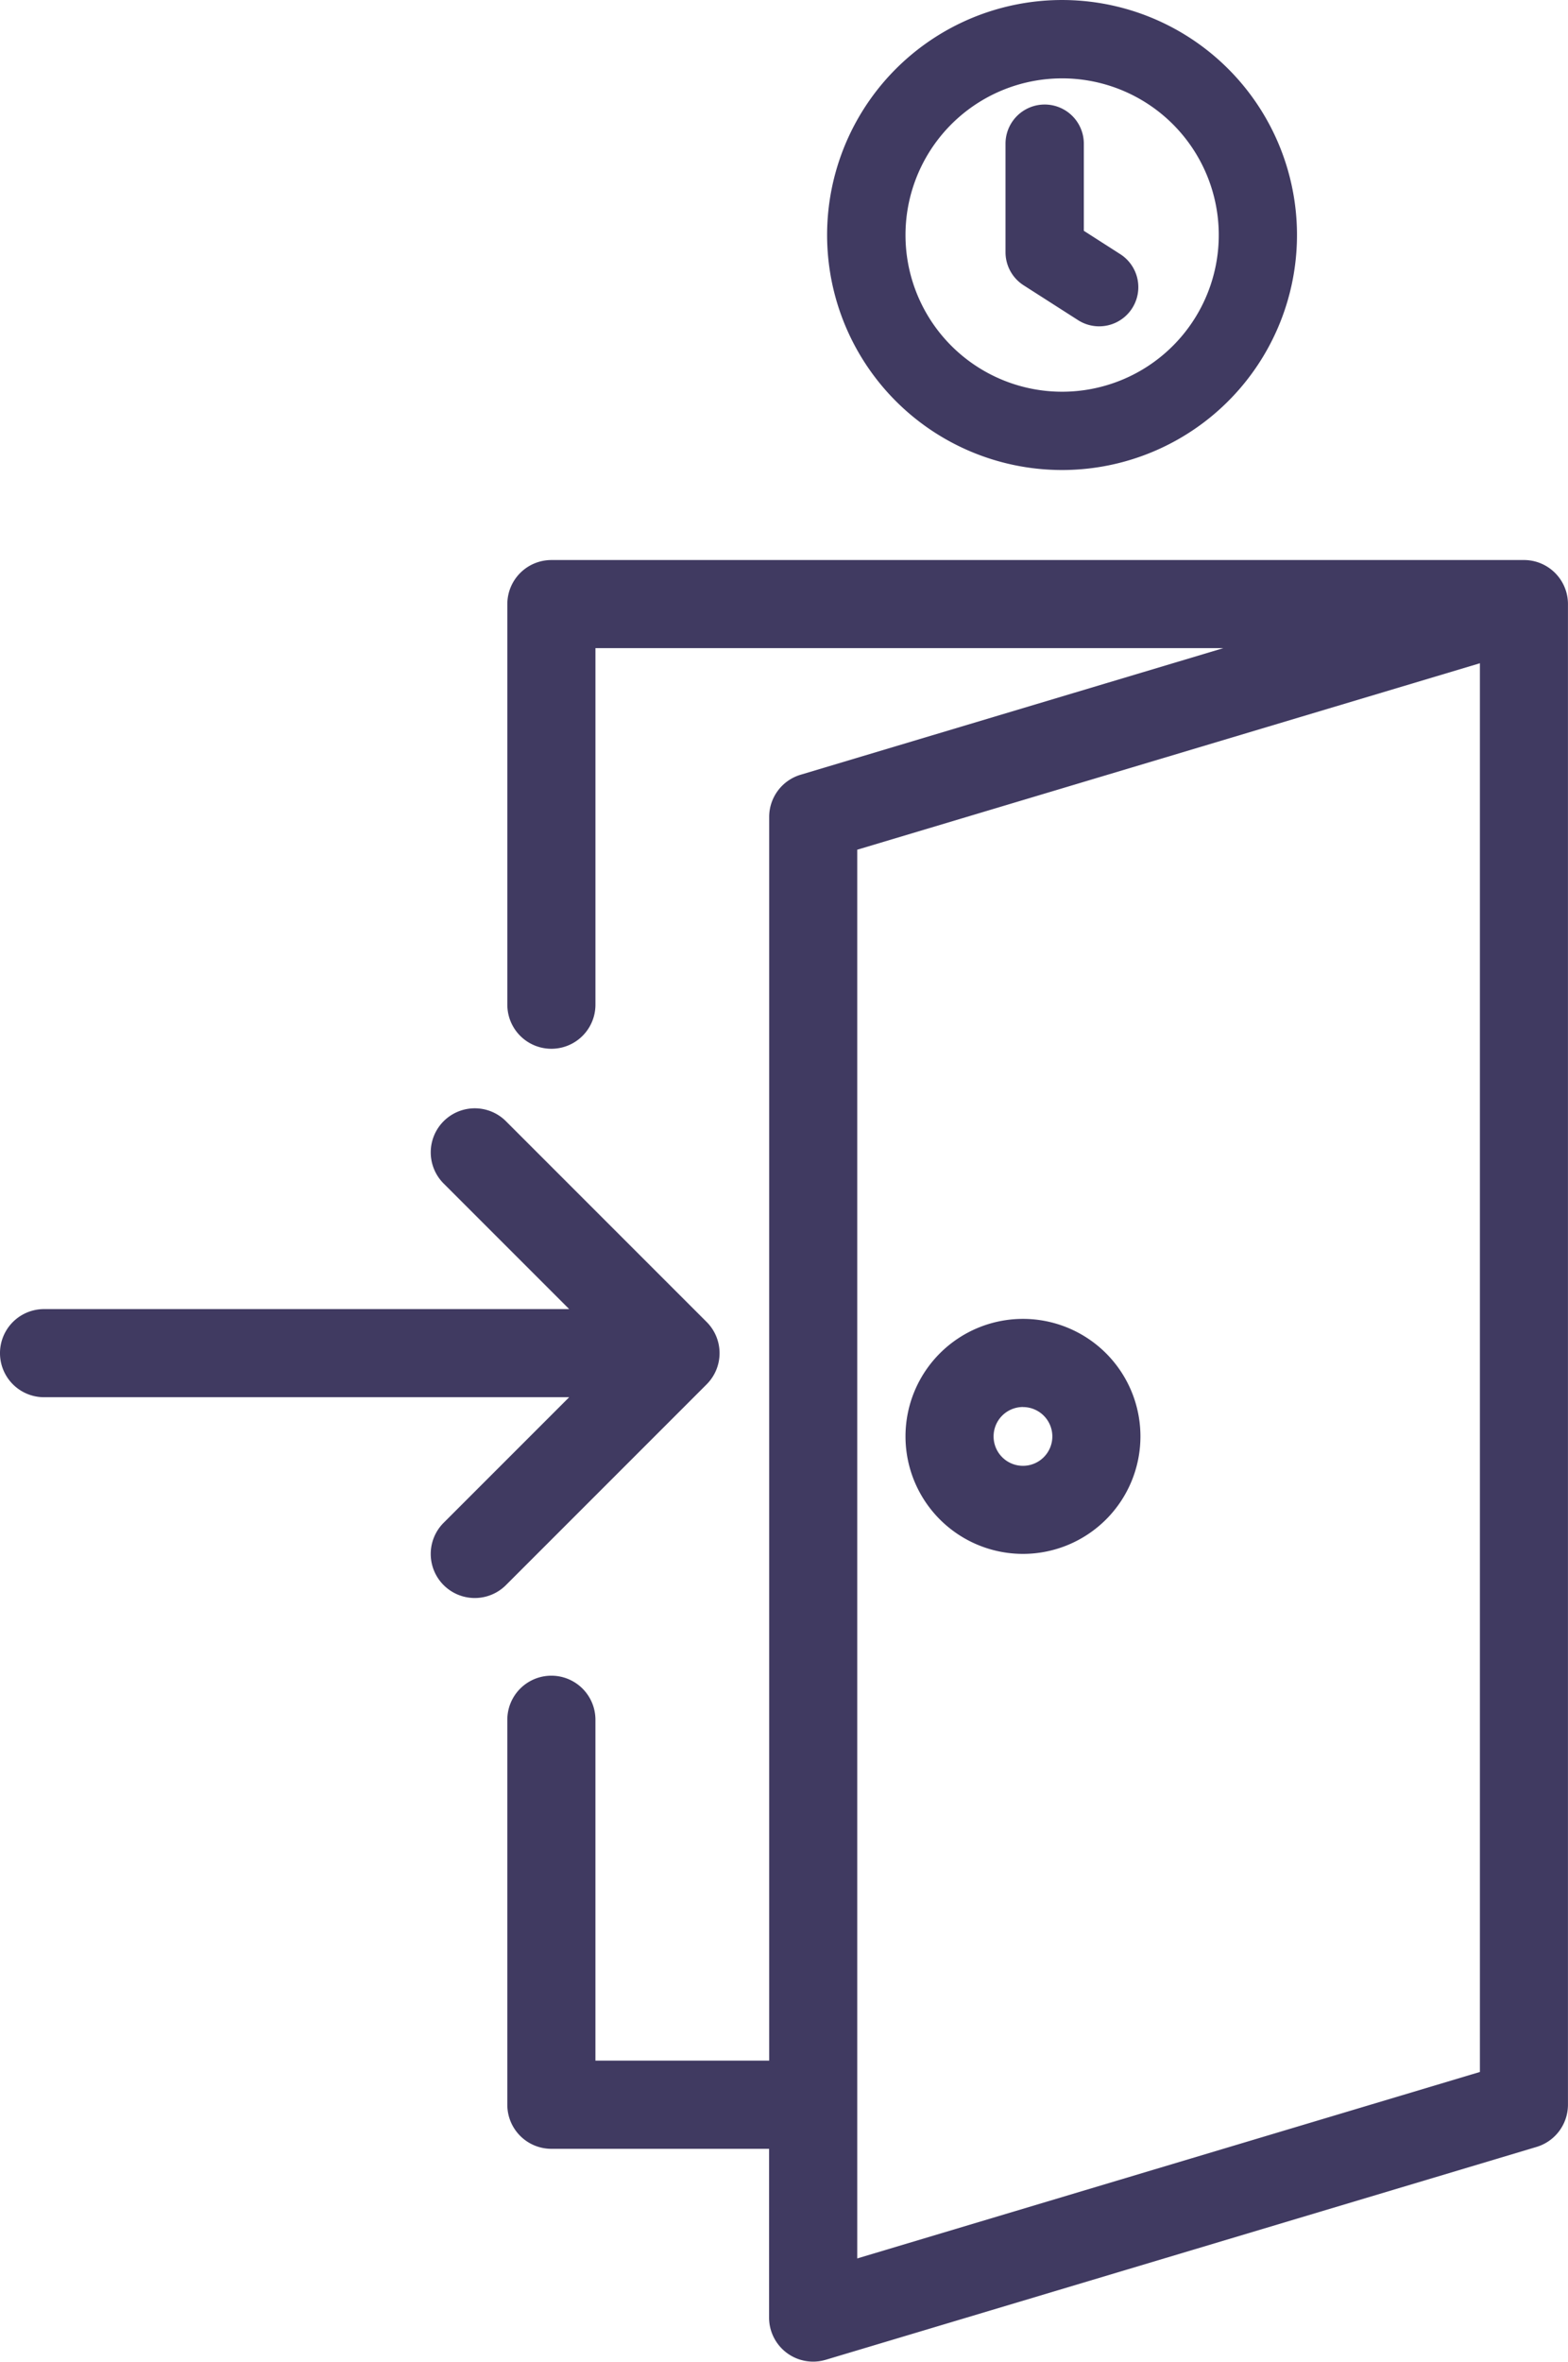
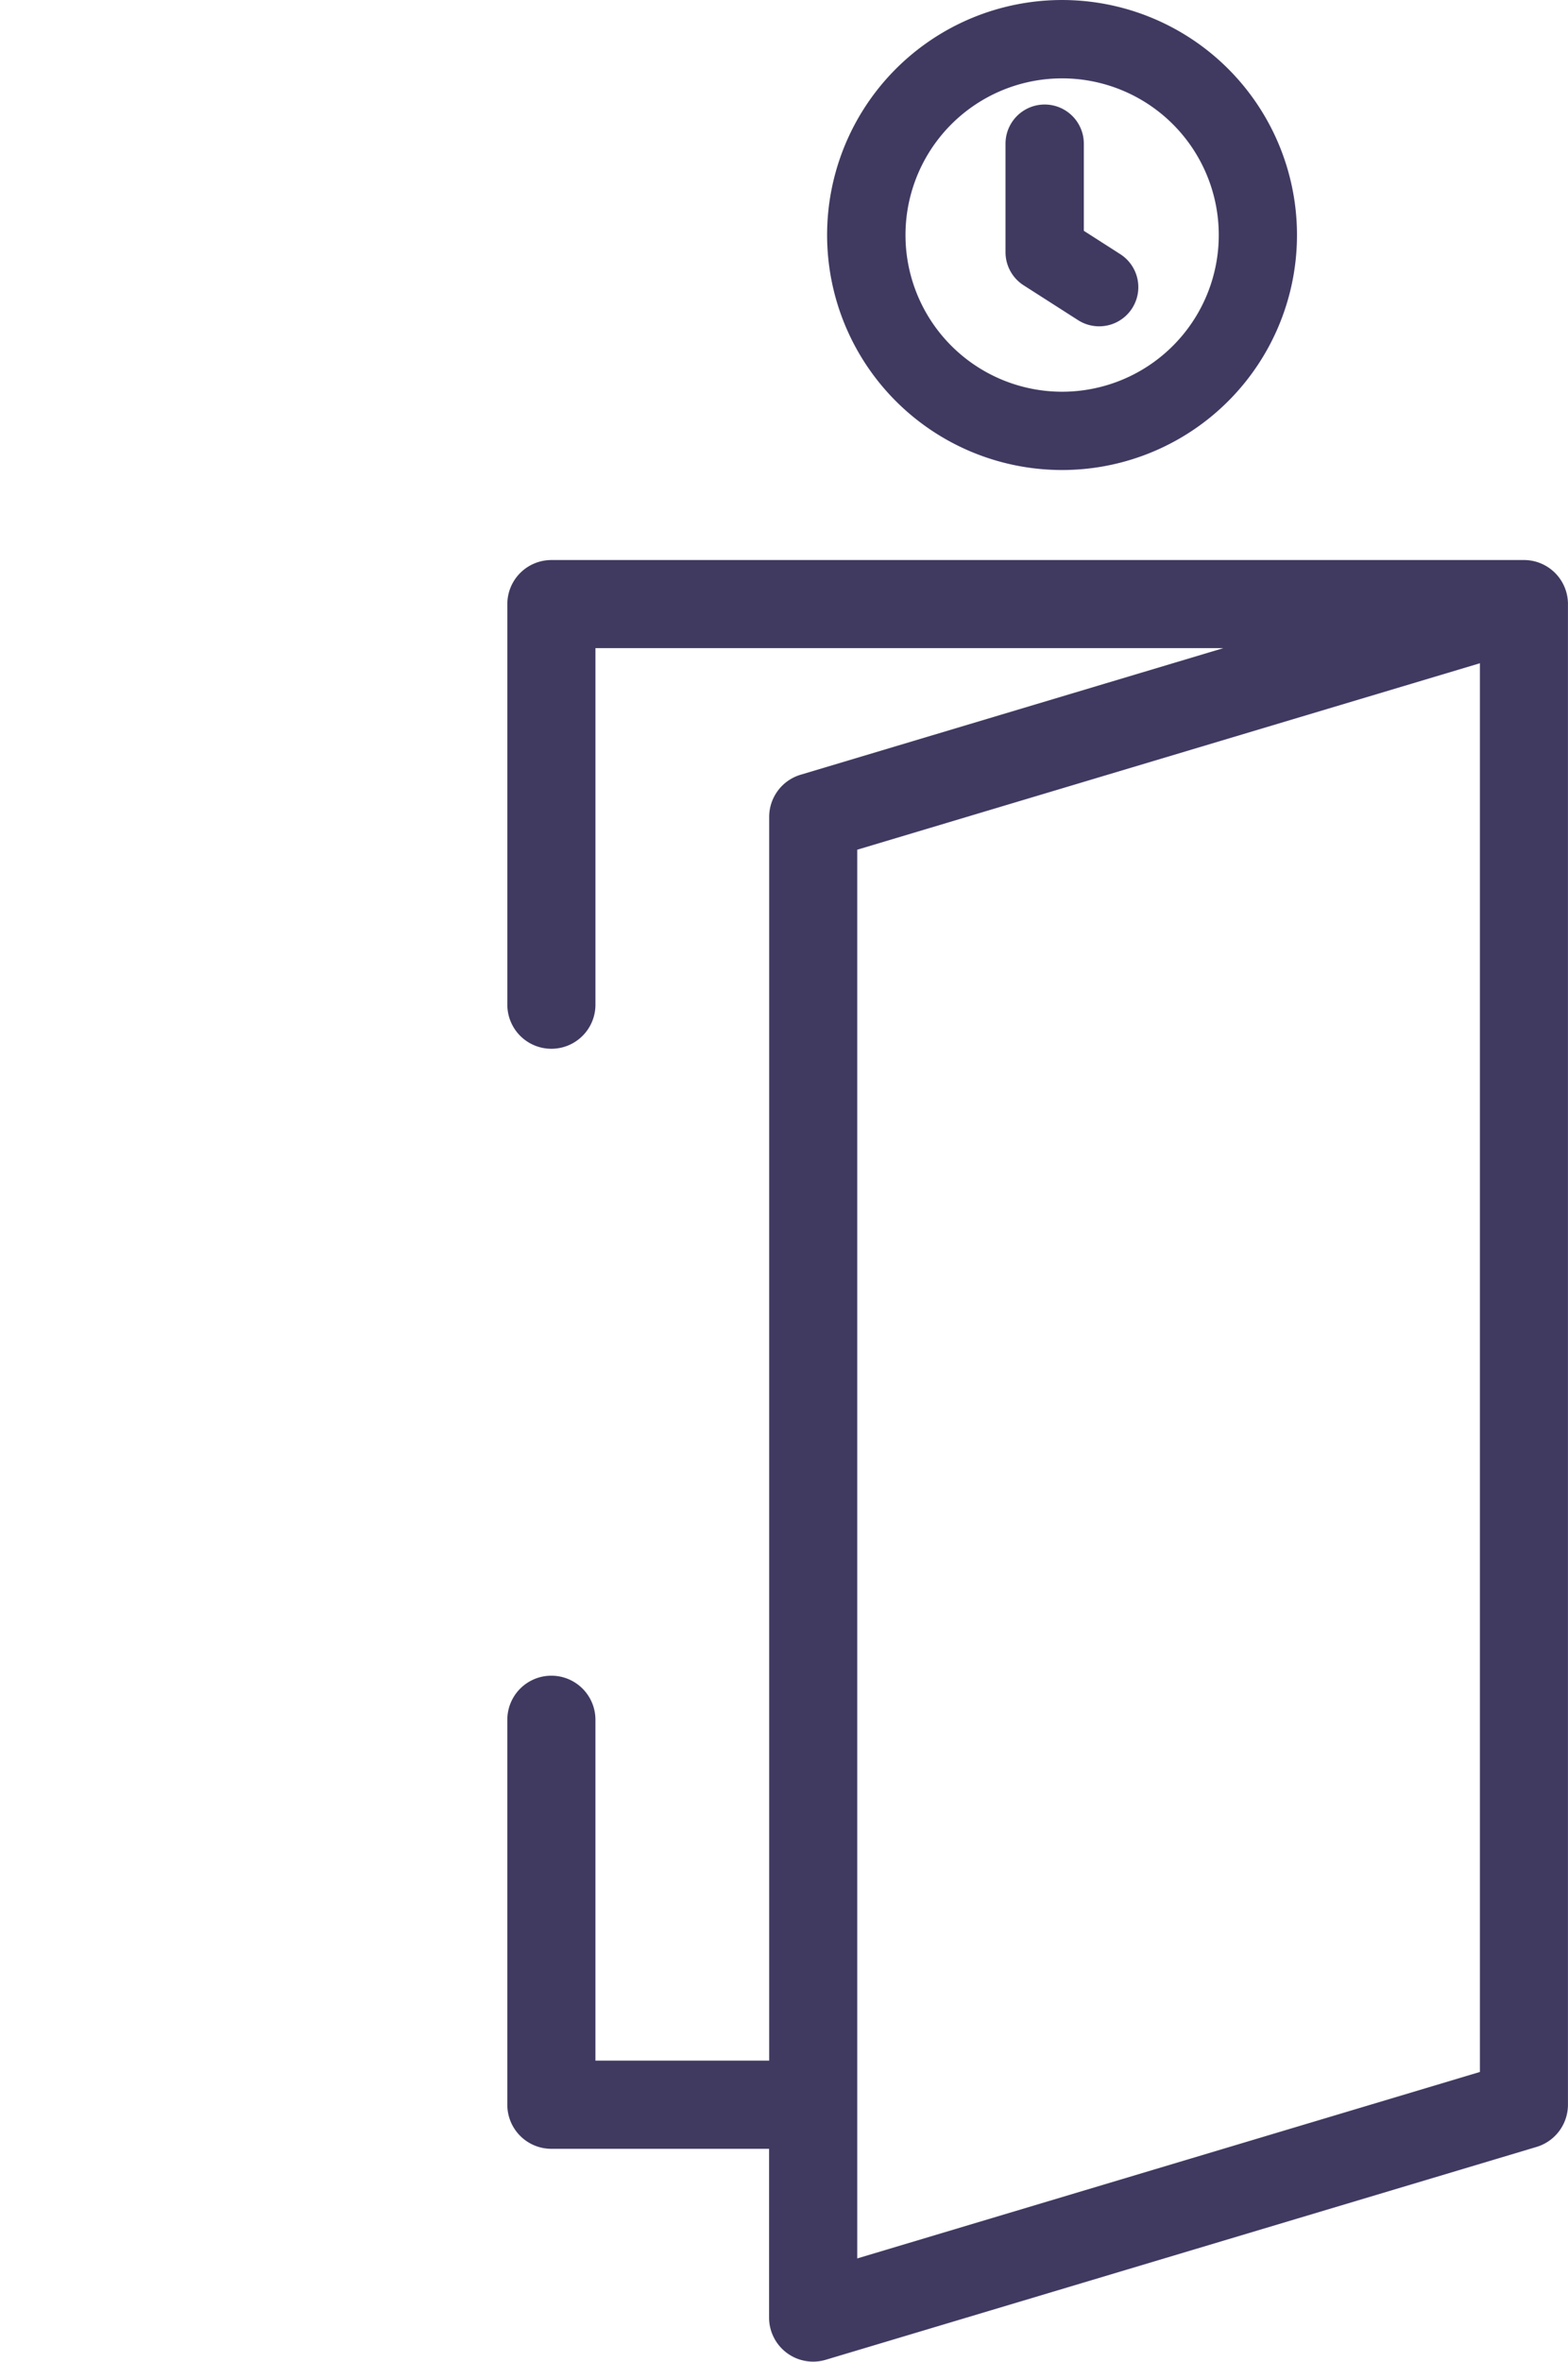
<svg xmlns="http://www.w3.org/2000/svg" id="check-in" width="107.892" height="162.464" viewBox="0 0 107.892 162.464">
  <path id="Path_7" data-name="Path 7" d="M195.641,144.471a3.033,3.033,0,0,0-2.063-1.538,3.077,3.077,0,0,0-.674-.06H126.051a3.031,3.031,0,0,0-3.031,3.03v27.559a3.031,3.031,0,1,0,6.063,0V148.935h43.2l-29.085,8.708a3.032,3.032,0,0,0-2.161,2.9V246.1H129.082V222.652a3.031,3.031,0,0,0-6.063,0v26.484a3.031,3.031,0,0,0,3.031,3.031h14.98V263.78a3.031,3.031,0,0,0,3.9,2.9l48.906-14.642A3.035,3.035,0,0,0,196,249.136V145.973A3.044,3.044,0,0,0,195.641,144.471Zm-5.7,102.409-42.845,12.828V162.8l42.845-12.827Zm0,0" transform="translate(-88.111 -104.347)" fill="#403a61" />
-   <path id="Path_8" data-name="Path 8" d="M232.708,352.635a8.083,8.083,0,1,0-8.083-8.083A8.082,8.082,0,0,0,232.708,352.635Zm0-10.1a2.021,2.021,0,1,1-2.021,2.021A2.021,2.021,0,0,1,232.708,342.531Zm0,0" transform="translate(-162.319 -245.741)" fill="#403a61" />
  <path id="Path_9" data-name="Path 9" d="M220.8,32.333a16.166,16.166,0,1,0-11.753-5.064A16.165,16.165,0,0,0,220.8,32.333ZM212.316,9.527a10.778,10.778,0,1,1-2.29,6.64A10.78,10.78,0,0,1,212.316,9.527Zm0,0" transform="translate(-147.72 0)" fill="#403a61" />
  <path id="Path_10" data-name="Path 10" d="M251.389,39.1l3.75,2.4a2.694,2.694,0,0,0,2.906-4.538l-2.508-1.607V29.362a2.694,2.694,0,0,0-5.389,0v7.467A2.7,2.7,0,0,0,251.389,39.1Zm0,0" transform="translate(-180.96 -19.477)" fill="#403a61" />
-   <path id="Path_11" data-name="Path 11" d="M48.625,14.7,34.813.888a3.031,3.031,0,0,0-4.287,4.286l8.638,8.638H3.031a3.031,3.031,0,1,0,0,6.063H39.164l-8.638,8.638A3.031,3.031,0,1,0,34.813,32.8L48.625,18.987A3.033,3.033,0,0,0,48.625,14.7Zm0,0" transform="translate(0 76.242)" fill="#403a61" />
</svg>